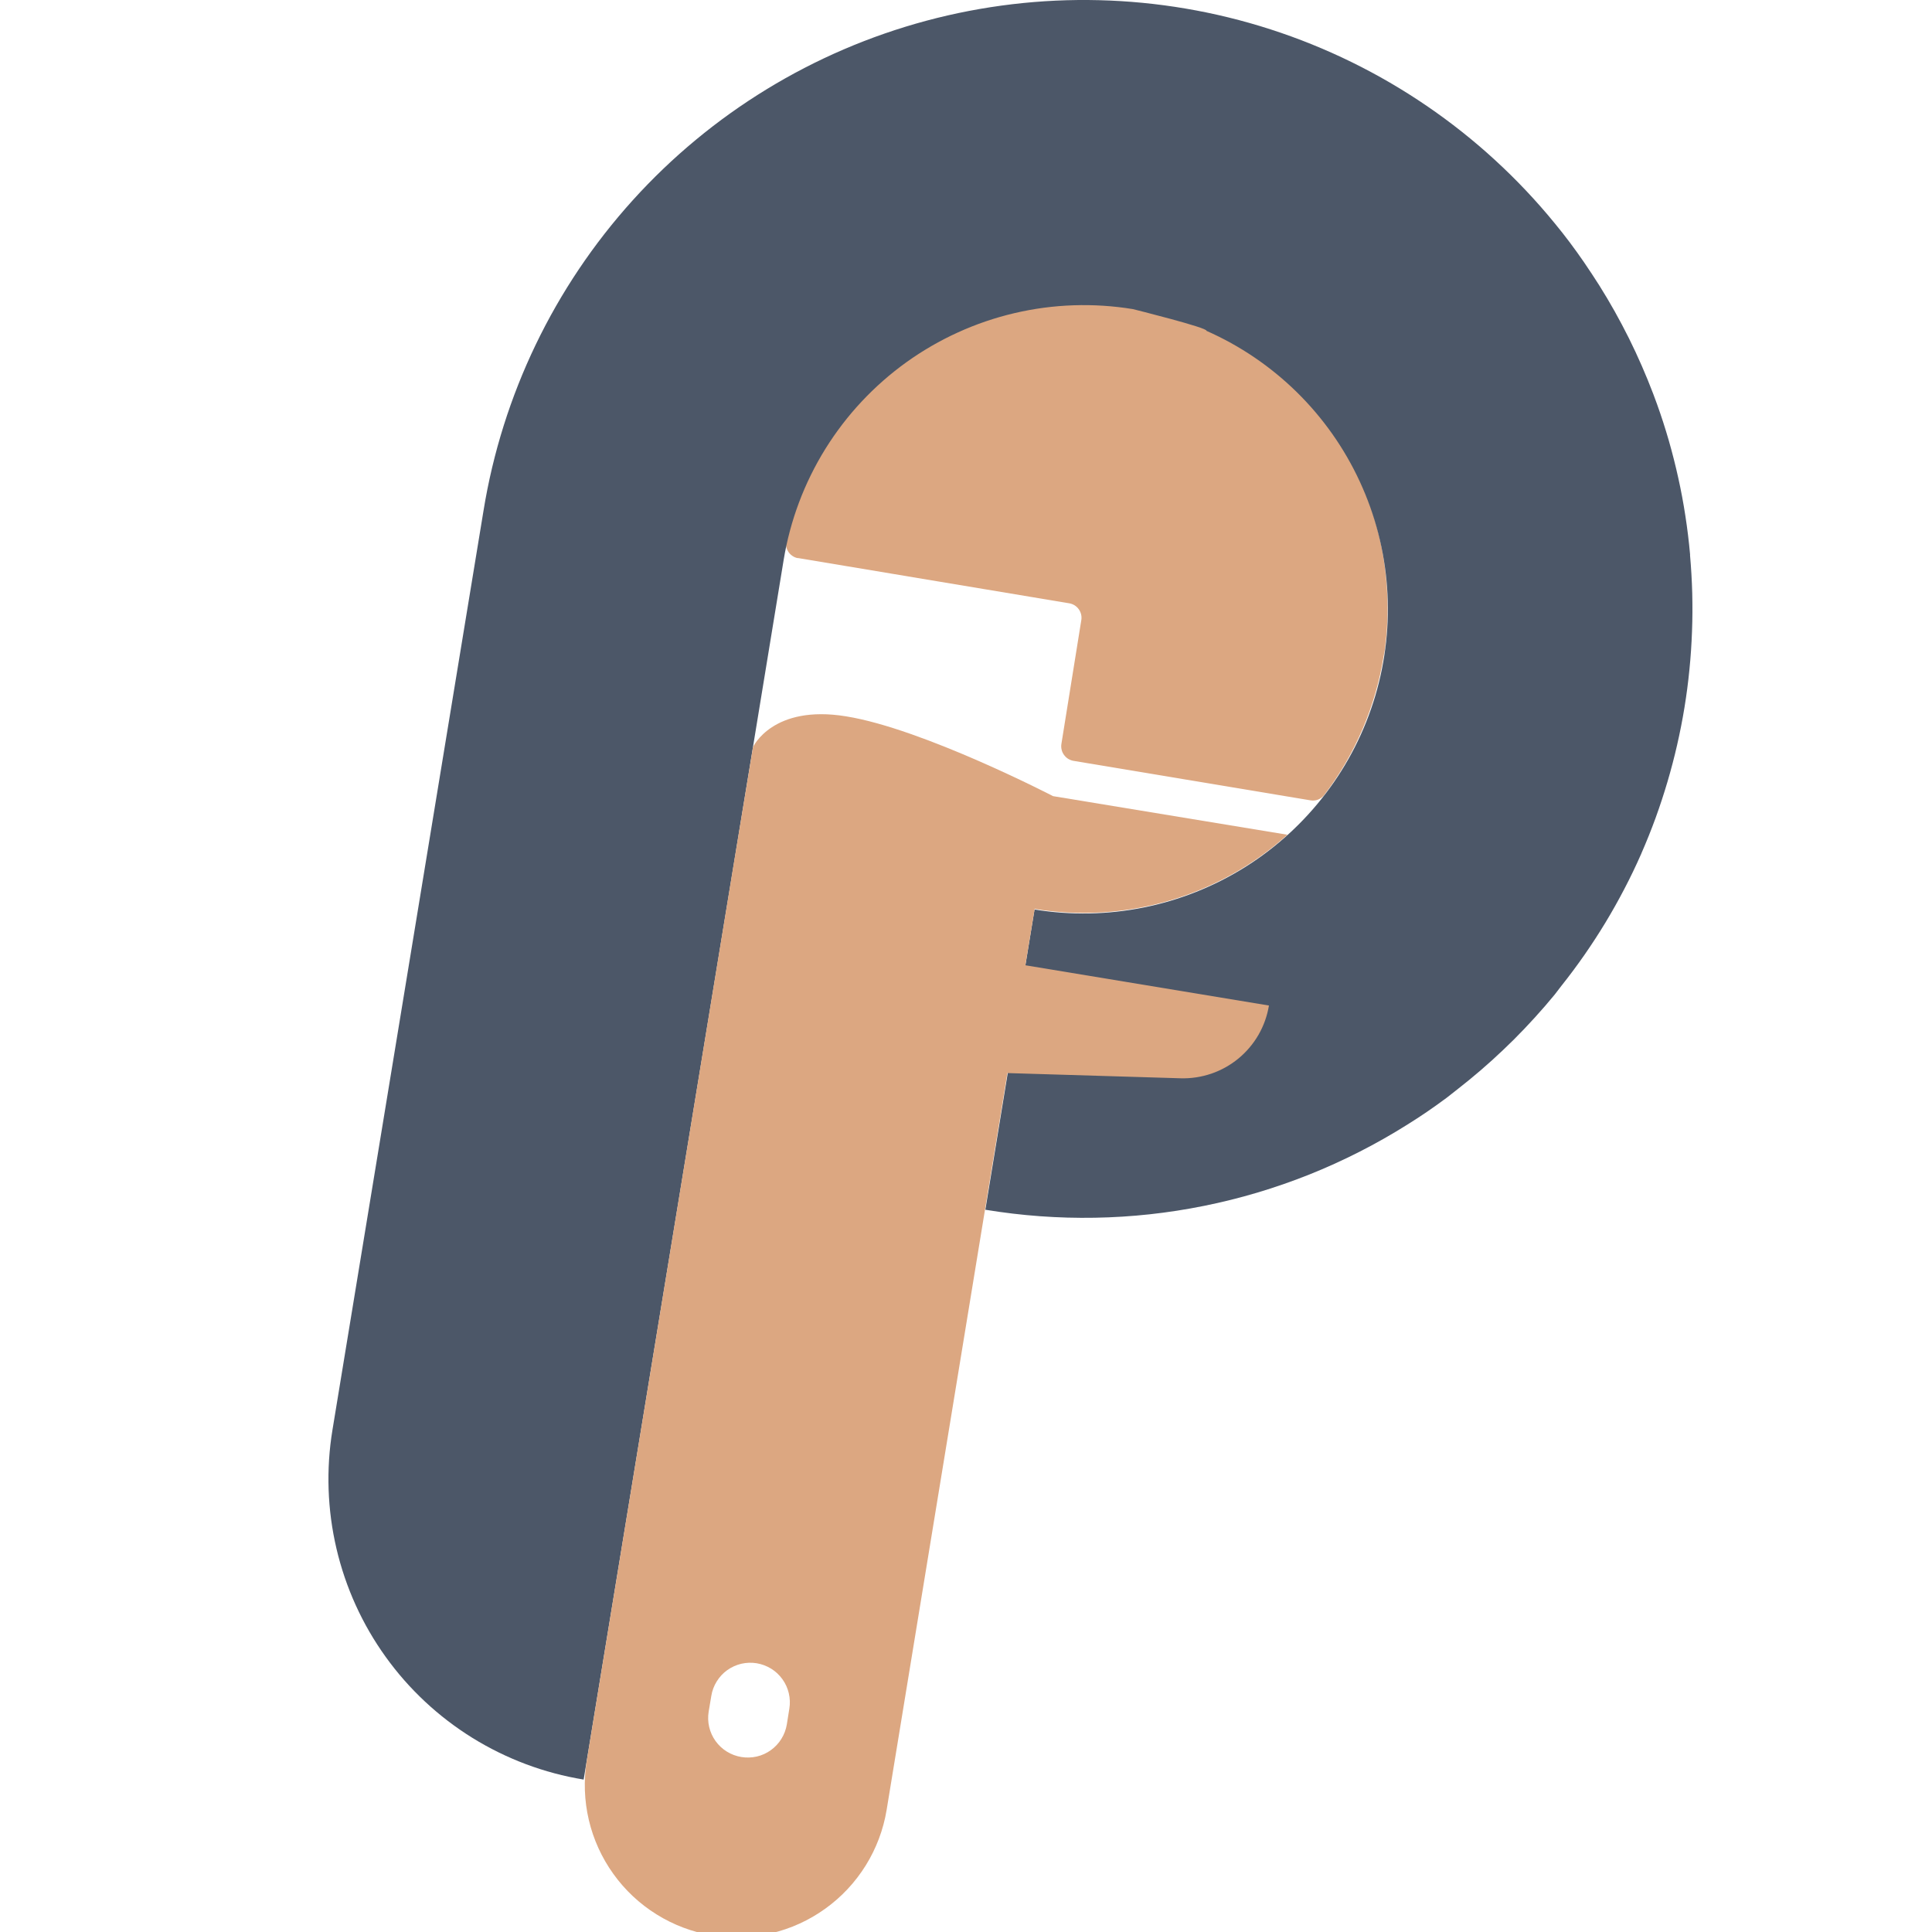
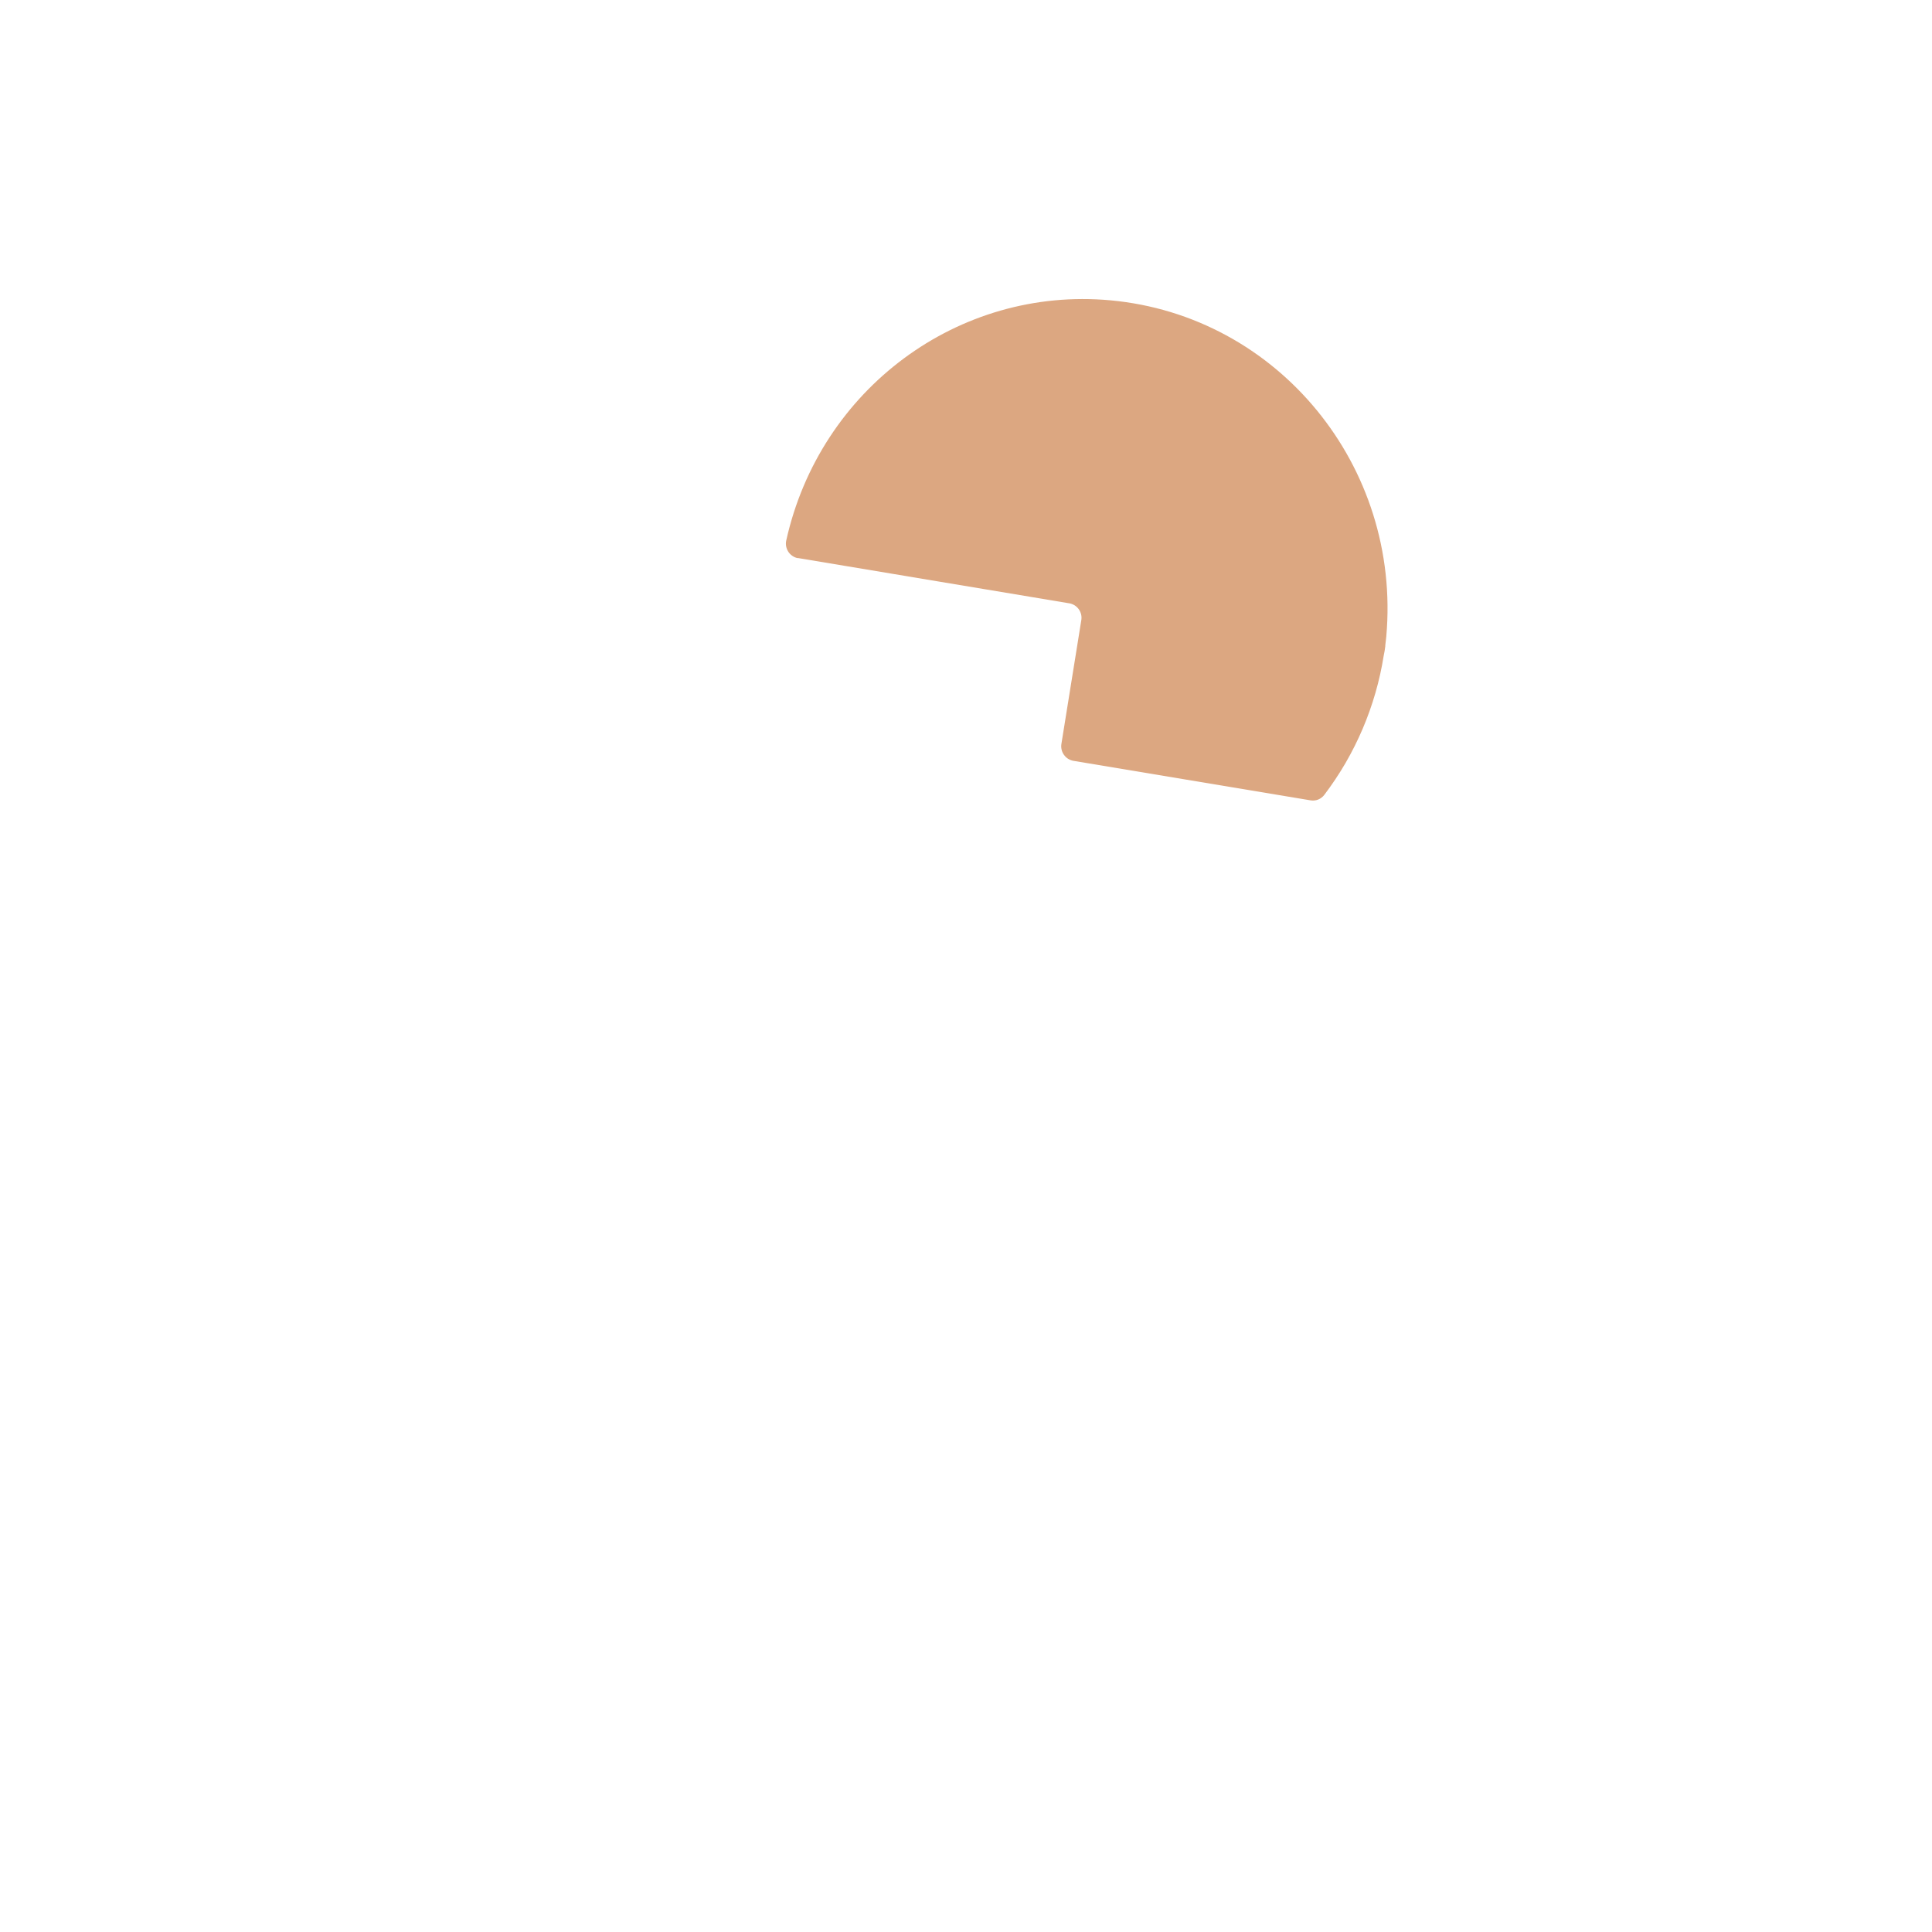
<svg xmlns="http://www.w3.org/2000/svg" version="1.2" viewBox="0 0 500 500" width="500" height="500">
  <title>Pasadena Anytime Plumber-svg</title>
  <style> tspan { white-space:pre } .shp0 { fill: #dca781 } .shp1 { fill: #4c5768 } </style>
  <path id="Layer" fill-rule="evenodd" class="shp0" d="M358.1 169.7C357.58 172.96 356.87 176.18 355.95 179.35C355.04 182.51 353.93 185.62 352.64 188.65C351.34 191.69 349.86 194.64 348.21 197.49C346.55 200.34 344.72 203.08 342.73 205.71C342.53 205.98 342.29 206.22 342.02 206.42C341.75 206.63 341.46 206.8 341.15 206.92C340.83 207.05 340.51 207.13 340.17 207.16C339.84 207.2 339.5 207.19 339.17 207.13L277.72 196.89C277.24 196.79 276.78 196.6 276.37 196.34C275.96 196.07 275.61 195.72 275.33 195.32C275.05 194.92 274.84 194.47 274.74 193.99C274.63 193.51 274.61 193.02 274.69 192.53L279.84 160.5C279.92 160.02 279.91 159.52 279.8 159.04C279.69 158.56 279.49 158.11 279.21 157.71C278.93 157.31 278.57 156.96 278.16 156.69C277.75 156.43 277.29 156.24 276.81 156.15L206.57 144.43L206.36 144.43C205.87 144.32 205.41 144.11 205.01 143.82C204.6 143.53 204.25 143.17 203.99 142.75C203.72 142.32 203.54 141.85 203.45 141.36C203.36 140.87 203.37 140.37 203.48 139.88C212.19 100.67 248.05 74.11 287.36 77.72C330.72 81.69 362.68 120.64 358.77 164.73L358.77 164.73C358.69 165.53 358.6 166.26 358.51 167.05L358.51 167.26C358.4 168.06 358.3 168.87 358.1 169.7Z" />
-   <path id="Layer" class="shp1" d="M435.94 183.1C435.41 186.35 434.77 189.58 434.04 192.78C433.31 195.99 432.47 199.17 431.54 202.33C430.61 205.48 429.58 208.61 428.46 211.7C427.33 214.79 426.11 217.84 424.79 220.85C424.79 220.95 424.7 221.05 424.67 221.14C423.33 224.18 421.89 227.17 420.35 230.11C418.82 233.05 417.19 235.95 415.47 238.79C413.75 241.63 411.94 244.41 410.05 247.13C408.15 249.86 406.17 252.52 404.1 255.12L402.36 257.39C400.7 259.41 398.99 261.39 397.23 263.32C395.47 265.26 393.67 267.15 391.82 269C389.97 270.84 388.07 272.64 386.13 274.4C384.2 276.15 382.21 277.86 380.19 279.51C378.31 281.03 376.4 282.54 374.45 284.06C371.11 286.55 367.68 288.9 364.17 291.08C356.13 296.13 347.65 300.45 338.84 303.97C330.02 307.49 320.91 310.21 311.6 312.08C302.3 313.96 292.84 314.99 283.35 315.15C273.86 315.32 264.37 314.62 255.01 313.08L267.74 235.38C286.65 238.47 306.04 234.55 322.27 224.38C338.5 214.2 350.46 198.45 355.92 180.08C361.37 161.72 359.95 141.99 351.9 124.6C343.86 107.22 329.75 93.36 312.23 85.62C312.82 84.88 293.21 80 293.21 80C283.02 78.33 272.59 78.68 262.53 81.04C252.47 83.4 242.98 87.72 234.58 93.74C226.19 99.77 219.06 107.39 213.61 116.16C208.16 124.94 204.49 134.7 202.81 144.9L151.05 460.55C140.84 458.88 131.06 455.21 122.26 449.76C113.47 444.31 105.83 437.18 99.8 428.78C93.76 420.38 89.44 410.87 87.08 400.79C84.72 390.72 84.36 380.28 86.04 370.07L125.14 132.12C130.01 102.2 143.42 74.32 163.75 51.83C184.08 29.34 210.48 13.21 239.76 5.36C269.04 -2.48 299.97 -1.71 328.82 7.6C357.67 16.91 383.22 34.35 402.4 57.83C405.04 61.03 407.53 64.36 409.91 67.82C411.27 69.82 412.62 71.85 413.91 73.89C415.3 76.1 416.63 78.35 417.91 80.63C419.19 82.92 420.41 85.23 421.58 87.57C422.74 89.91 423.85 92.29 424.89 94.68C425.94 97.08 426.93 99.5 427.86 101.95C428.19 102.83 428.52 103.72 428.84 104.6C429.96 107.72 430.98 110.88 431.9 114.07C432.81 117.26 433.63 120.47 434.34 123.71C435.06 126.95 435.67 130.21 436.17 133.49C436.68 136.77 437.08 140.06 437.38 143.37C437.38 143.39 437.38 143.42 437.39 143.44C437.39 143.47 437.39 143.49 437.39 143.52C437.39 143.54 437.39 143.57 437.39 143.6C437.38 143.62 437.38 143.65 437.38 143.67C437.67 146.96 437.86 150.25 437.95 153.54C438.03 156.84 438.02 160.14 437.89 163.43C437.77 166.73 437.55 170.02 437.22 173.3C436.9 176.58 436.47 179.85 435.94 183.1L435.94 183.1Z" />
-   <path id="Layer" fill-rule="evenodd" class="shp0" d="M328.4 260.23C327.96 262.89 327.05 265.46 325.7 267.8C324.35 270.14 322.59 272.22 320.51 273.94C318.42 275.66 316.05 276.98 313.49 277.86C310.93 278.73 308.24 279.14 305.54 279.06L260.71 277.71L229.46 468.4C228.62 473.5 226.78 478.38 224.06 482.76C221.33 487.15 217.77 490.96 213.57 493.97C209.38 496.99 204.63 499.15 199.61 500.33C194.58 501.52 189.37 501.7 184.27 500.87C179.18 500.02 174.31 498.18 169.93 495.45C165.55 492.73 161.75 489.17 158.74 484.97C155.73 480.78 153.57 476.04 152.39 471.02C151.21 465.99 151.03 460.79 151.85 455.7L190.06 222.52L194.88 193.34C194.88 193.34 199.91 182.27 218.97 185.39C238.85 188.58 272.53 206.04 272.53 206.04L333.18 216.03C328.8 219.97 324.01 223.4 318.87 226.26C313.73 229.13 308.29 231.41 302.65 233.07C297.01 234.72 291.2 235.74 285.33 236.11C279.46 236.47 273.56 236.17 267.76 235.23L265.36 249.81L328.4 260.23ZM204.28 442.2C204.5 440.88 204.45 439.52 204.14 438.21C203.84 436.9 203.27 435.67 202.49 434.58C201.71 433.49 200.72 432.56 199.57 431.85C198.43 431.15 197.16 430.67 195.84 430.45C194.51 430.23 193.16 430.28 191.85 430.58C190.54 430.89 189.3 431.45 188.21 432.23C187.12 433.01 186.2 434 185.49 435.15C184.78 436.29 184.3 437.56 184.09 438.88L183.4 442.98C183.19 444.3 183.23 445.65 183.54 446.96C183.85 448.27 184.41 449.5 185.19 450.59C185.98 451.68 186.97 452.61 188.11 453.31C189.25 454.02 190.52 454.49 191.85 454.71C193.18 454.93 194.53 454.89 195.85 454.59C197.16 454.29 198.4 453.73 199.49 452.94C200.58 452.16 201.51 451.17 202.22 450.02C202.93 448.88 203.41 447.61 203.63 446.28L204.28 442.2Z" />
</svg>